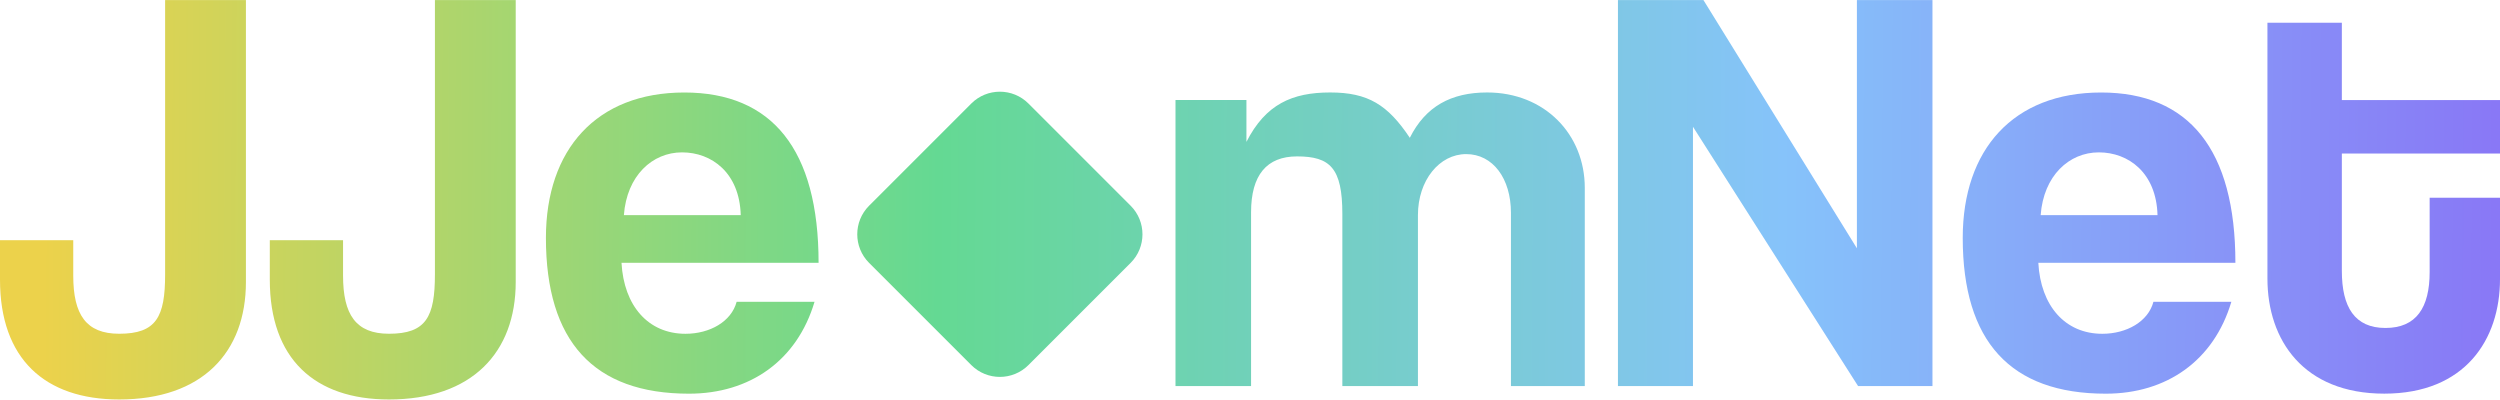
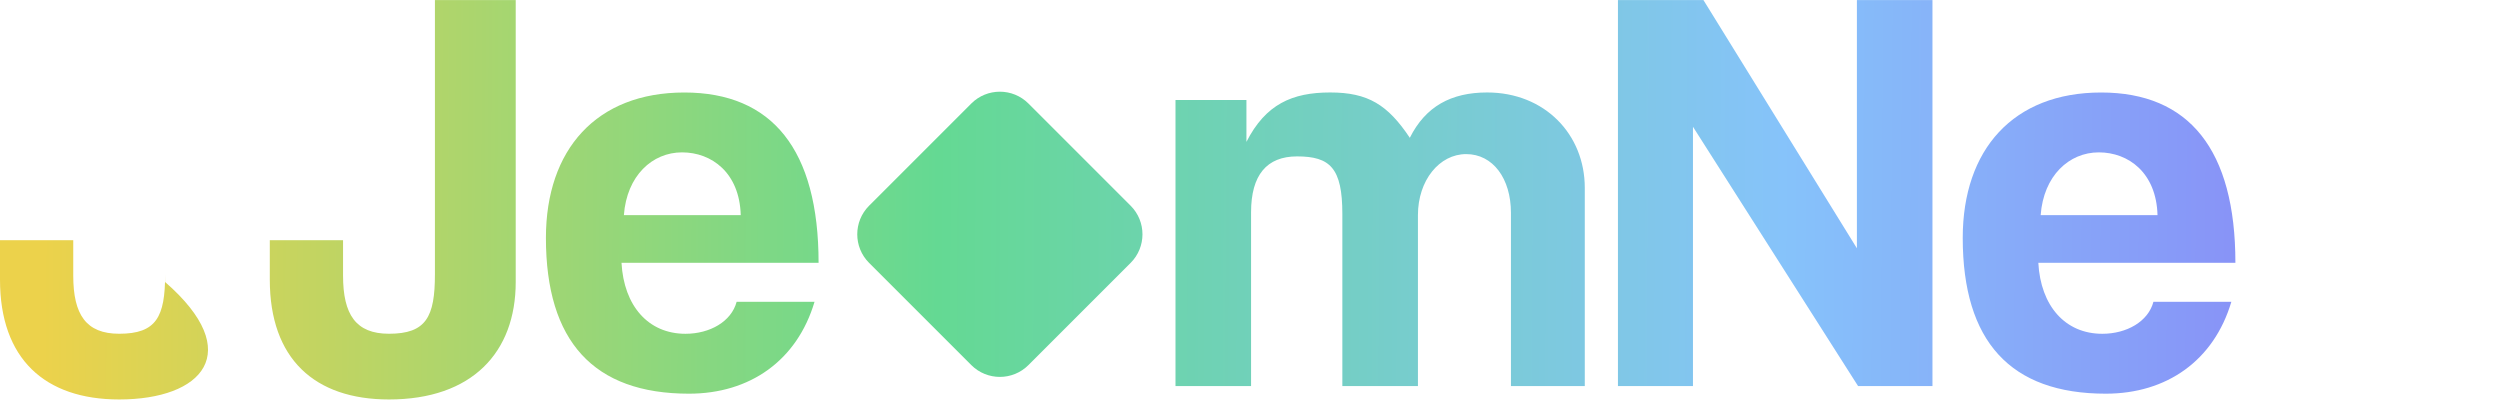
<svg xmlns="http://www.w3.org/2000/svg" fill="none" height="100%" overflow="visible" preserveAspectRatio="none" style="display: block;" viewBox="0 0 150 24" width="100%">
  <g id="running">
    <g id="Group 10">
      <path d="M67.838 12.343L61.707 6.212C60.76 5.265 59.224 5.265 58.277 6.212L52.146 12.343C51.199 13.29 51.199 14.826 52.146 15.774L58.277 21.904C59.224 22.851 60.76 22.851 61.707 21.904L67.838 15.774C68.785 14.826 68.785 13.29 67.838 12.343Z" fill="url(#paint0_linear_0_159)" id="Vector" />
-       <path d="M9.907 0.002H14.755V16.922C14.755 21.142 12.139 23.968 7.151 23.968C2.685 23.968 0 21.525 0 16.782V14.41H4.395V16.537C4.395 18.875 5.162 20.025 7.151 20.025C9.383 20.025 9.907 19.013 9.907 16.466V0V0.002Z" fill="url(#paint1_linear_0_159)" id="Vector_2" />
+       <path d="M9.907 0.002V16.922C14.755 21.142 12.139 23.968 7.151 23.968C2.685 23.968 0 21.525 0 16.782V14.41H4.395V16.537C4.395 18.875 5.162 20.025 7.151 20.025C9.383 20.025 9.907 19.013 9.907 16.466V0V0.002Z" fill="url(#paint1_linear_0_159)" id="Vector_2" />
      <path d="M26.093 0.002H30.943V16.922C30.943 21.142 28.327 23.968 23.339 23.968C18.873 23.968 16.188 21.525 16.188 16.782V14.41H20.583V16.537C20.583 18.875 21.35 20.025 23.339 20.025C25.571 20.025 26.095 19.013 26.095 16.466V0L26.093 0.002Z" fill="url(#paint2_linear_0_159)" id="Vector_3" />
      <path d="M37.291 15.77C37.431 18.351 38.896 20.027 41.128 20.027C42.593 20.027 43.884 19.293 44.198 18.108H48.872C47.825 21.631 45 23.621 41.337 23.621C35.616 23.621 32.755 20.482 32.755 14.272C32.755 8.97 35.789 5.55 41.057 5.55C46.325 5.55 49.115 8.968 49.115 15.77H37.289H37.291ZM44.444 12.909C44.375 10.362 42.699 9.142 40.921 9.142C39.142 9.142 37.607 10.538 37.433 12.909H44.446H44.444Z" fill="url(#paint3_linear_0_159)" id="Vector_4" />
      <path d="M90.657 23.165V12.77C90.657 10.711 89.575 9.246 87.97 9.246C86.365 9.246 85.076 10.816 85.076 12.909V23.165H80.541V12.839C80.541 10.082 79.808 9.384 77.821 9.384C76.007 9.384 75.064 10.5 75.064 12.734V23.165H70.53V6.001H74.786V8.513C75.938 6.246 77.543 5.548 79.81 5.548C82.077 5.548 83.264 6.281 84.589 8.269C85.531 6.386 87.065 5.548 89.228 5.548C92.682 5.548 95.087 8.06 95.087 11.269V23.165H90.657Z" fill="url(#paint4_linear_0_159)" id="Vector_5" />
      <path d="M111.485 23.165L101.578 7.606V23.165H97.077V0.002H102.205L111.414 14.897V0.002H115.948V23.165H111.483H111.485Z" fill="url(#paint5_linear_0_159)" id="Vector_6" />
      <path d="M122.3 15.77C122.44 18.351 123.905 20.027 126.137 20.027C127.602 20.027 128.893 19.293 129.206 18.108H133.881C132.834 21.631 130.009 23.621 126.346 23.621C120.624 23.621 117.764 20.482 117.764 14.272C117.764 8.97 120.798 5.55 126.066 5.55C131.334 5.55 134.124 8.968 134.124 15.77H122.298H122.3ZM129.451 12.909C129.382 10.362 127.706 9.142 125.928 9.142C124.149 9.142 122.614 10.538 122.44 12.909H129.453H129.451Z" fill="url(#paint6_linear_0_159)" id="Vector_7" />
-       <path d="M145.779 11.863H150V16.746C150 20.374 147.906 23.619 143.058 23.619C138.21 23.619 136.046 20.409 136.046 16.712V1.364H140.511V6.003H150V9.213H140.511V16.259C140.511 18.422 141.278 19.678 143.127 19.678C144.977 19.678 145.779 18.457 145.779 16.328V11.863Z" fill="url(#paint7_linear_0_159)" id="Vector_8" />
    </g>
  </g>
  <defs>
    <linearGradient gradientUnits="userSpaceOnUse" id="paint0_linear_0_159" x1="2.602" x2="155.989" y1="13.707" y2="14.647">
      <stop stop-color="#ECD24B" />
      <stop offset="0.35" stop-color="#64D993" />
      <stop offset="0.68" stop-color="#86C3FA" />
      <stop offset="1" stop-color="#896DF5" />
    </linearGradient>
    <linearGradient gradientUnits="userSpaceOnUse" id="paint1_linear_0_159" x1="2.614" x2="156.001" y1="11.934" y2="12.876">
      <stop stop-color="#ECD24B" />
      <stop offset="0.35" stop-color="#64D993" />
      <stop offset="0.68" stop-color="#86C3FA" />
      <stop offset="1" stop-color="#896DF5" />
    </linearGradient>
    <linearGradient gradientUnits="userSpaceOnUse" id="paint2_linear_0_159" x1="2.614" x2="156.001" y1="11.835" y2="12.775">
      <stop stop-color="#ECD24B" />
      <stop offset="0.35" stop-color="#64D993" />
      <stop offset="0.68" stop-color="#86C3FA" />
      <stop offset="1" stop-color="#896DF5" />
    </linearGradient>
    <linearGradient gradientUnits="userSpaceOnUse" id="paint3_linear_0_159" x1="2.599" x2="155.986" y1="14.346" y2="15.289">
      <stop stop-color="#ECD24B" />
      <stop offset="0.35" stop-color="#64D993" />
      <stop offset="0.68" stop-color="#86C3FA" />
      <stop offset="1" stop-color="#896DF5" />
    </linearGradient>
    <linearGradient gradientUnits="userSpaceOnUse" id="paint4_linear_0_159" x1="2.603" x2="155.988" y1="13.883" y2="14.824">
      <stop stop-color="#ECD24B" />
      <stop offset="0.35" stop-color="#64D993" />
      <stop offset="0.68" stop-color="#86C3FA" />
      <stop offset="1" stop-color="#896DF5" />
    </linearGradient>
    <linearGradient gradientUnits="userSpaceOnUse" id="paint5_linear_0_159" x1="2.62" x2="156.007" y1="10.946" y2="11.887">
      <stop stop-color="#ECD24B" />
      <stop offset="0.35" stop-color="#64D993" />
      <stop offset="0.68" stop-color="#86C3FA" />
      <stop offset="1" stop-color="#896DF5" />
    </linearGradient>
    <linearGradient gradientUnits="userSpaceOnUse" id="paint6_linear_0_159" x1="2.603" x2="155.988" y1="13.826" y2="14.766">
      <stop stop-color="#ECD24B" />
      <stop offset="0.35" stop-color="#64D993" />
      <stop offset="0.68" stop-color="#86C3FA" />
      <stop offset="1" stop-color="#896DF5" />
    </linearGradient>
    <linearGradient gradientUnits="userSpaceOnUse" id="paint7_linear_0_159" x1="2.616" x2="156.003" y1="11.637" y2="12.579">
      <stop stop-color="#ECD24B" />
      <stop offset="0.35" stop-color="#64D993" />
      <stop offset="0.68" stop-color="#86C3FA" />
      <stop offset="1" stop-color="#896DF5" />
    </linearGradient>
  </defs>
</svg>